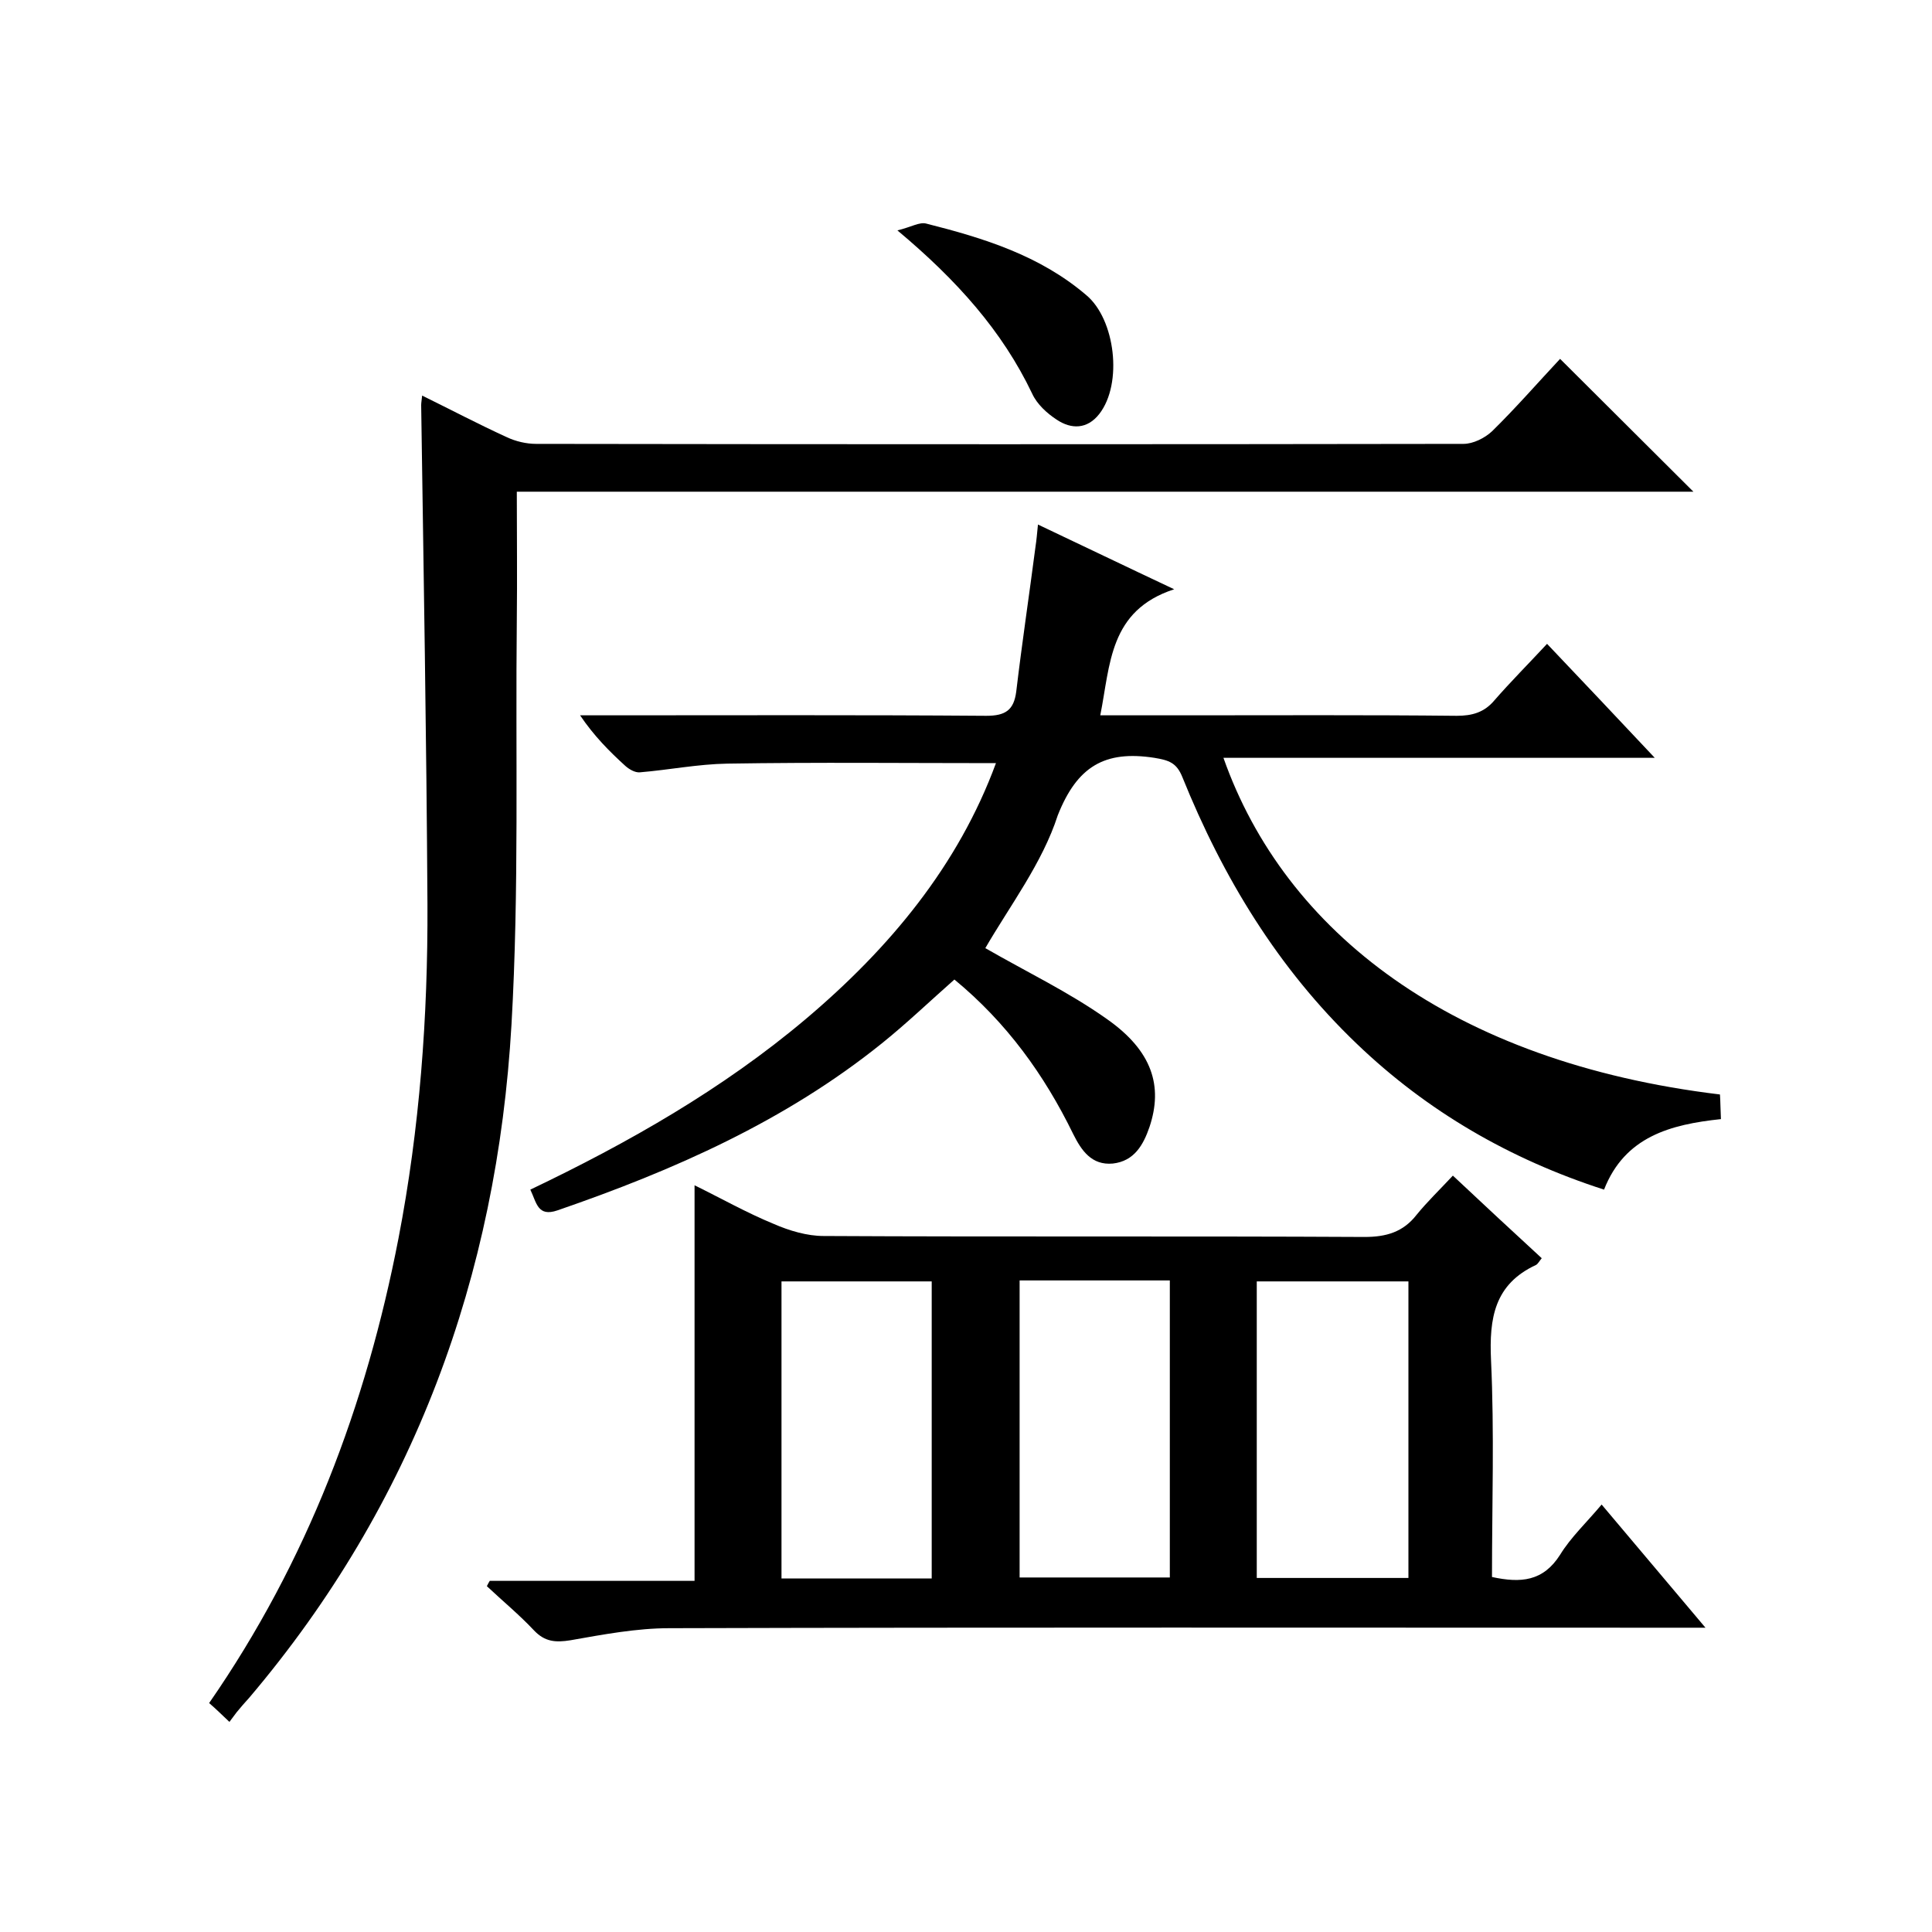
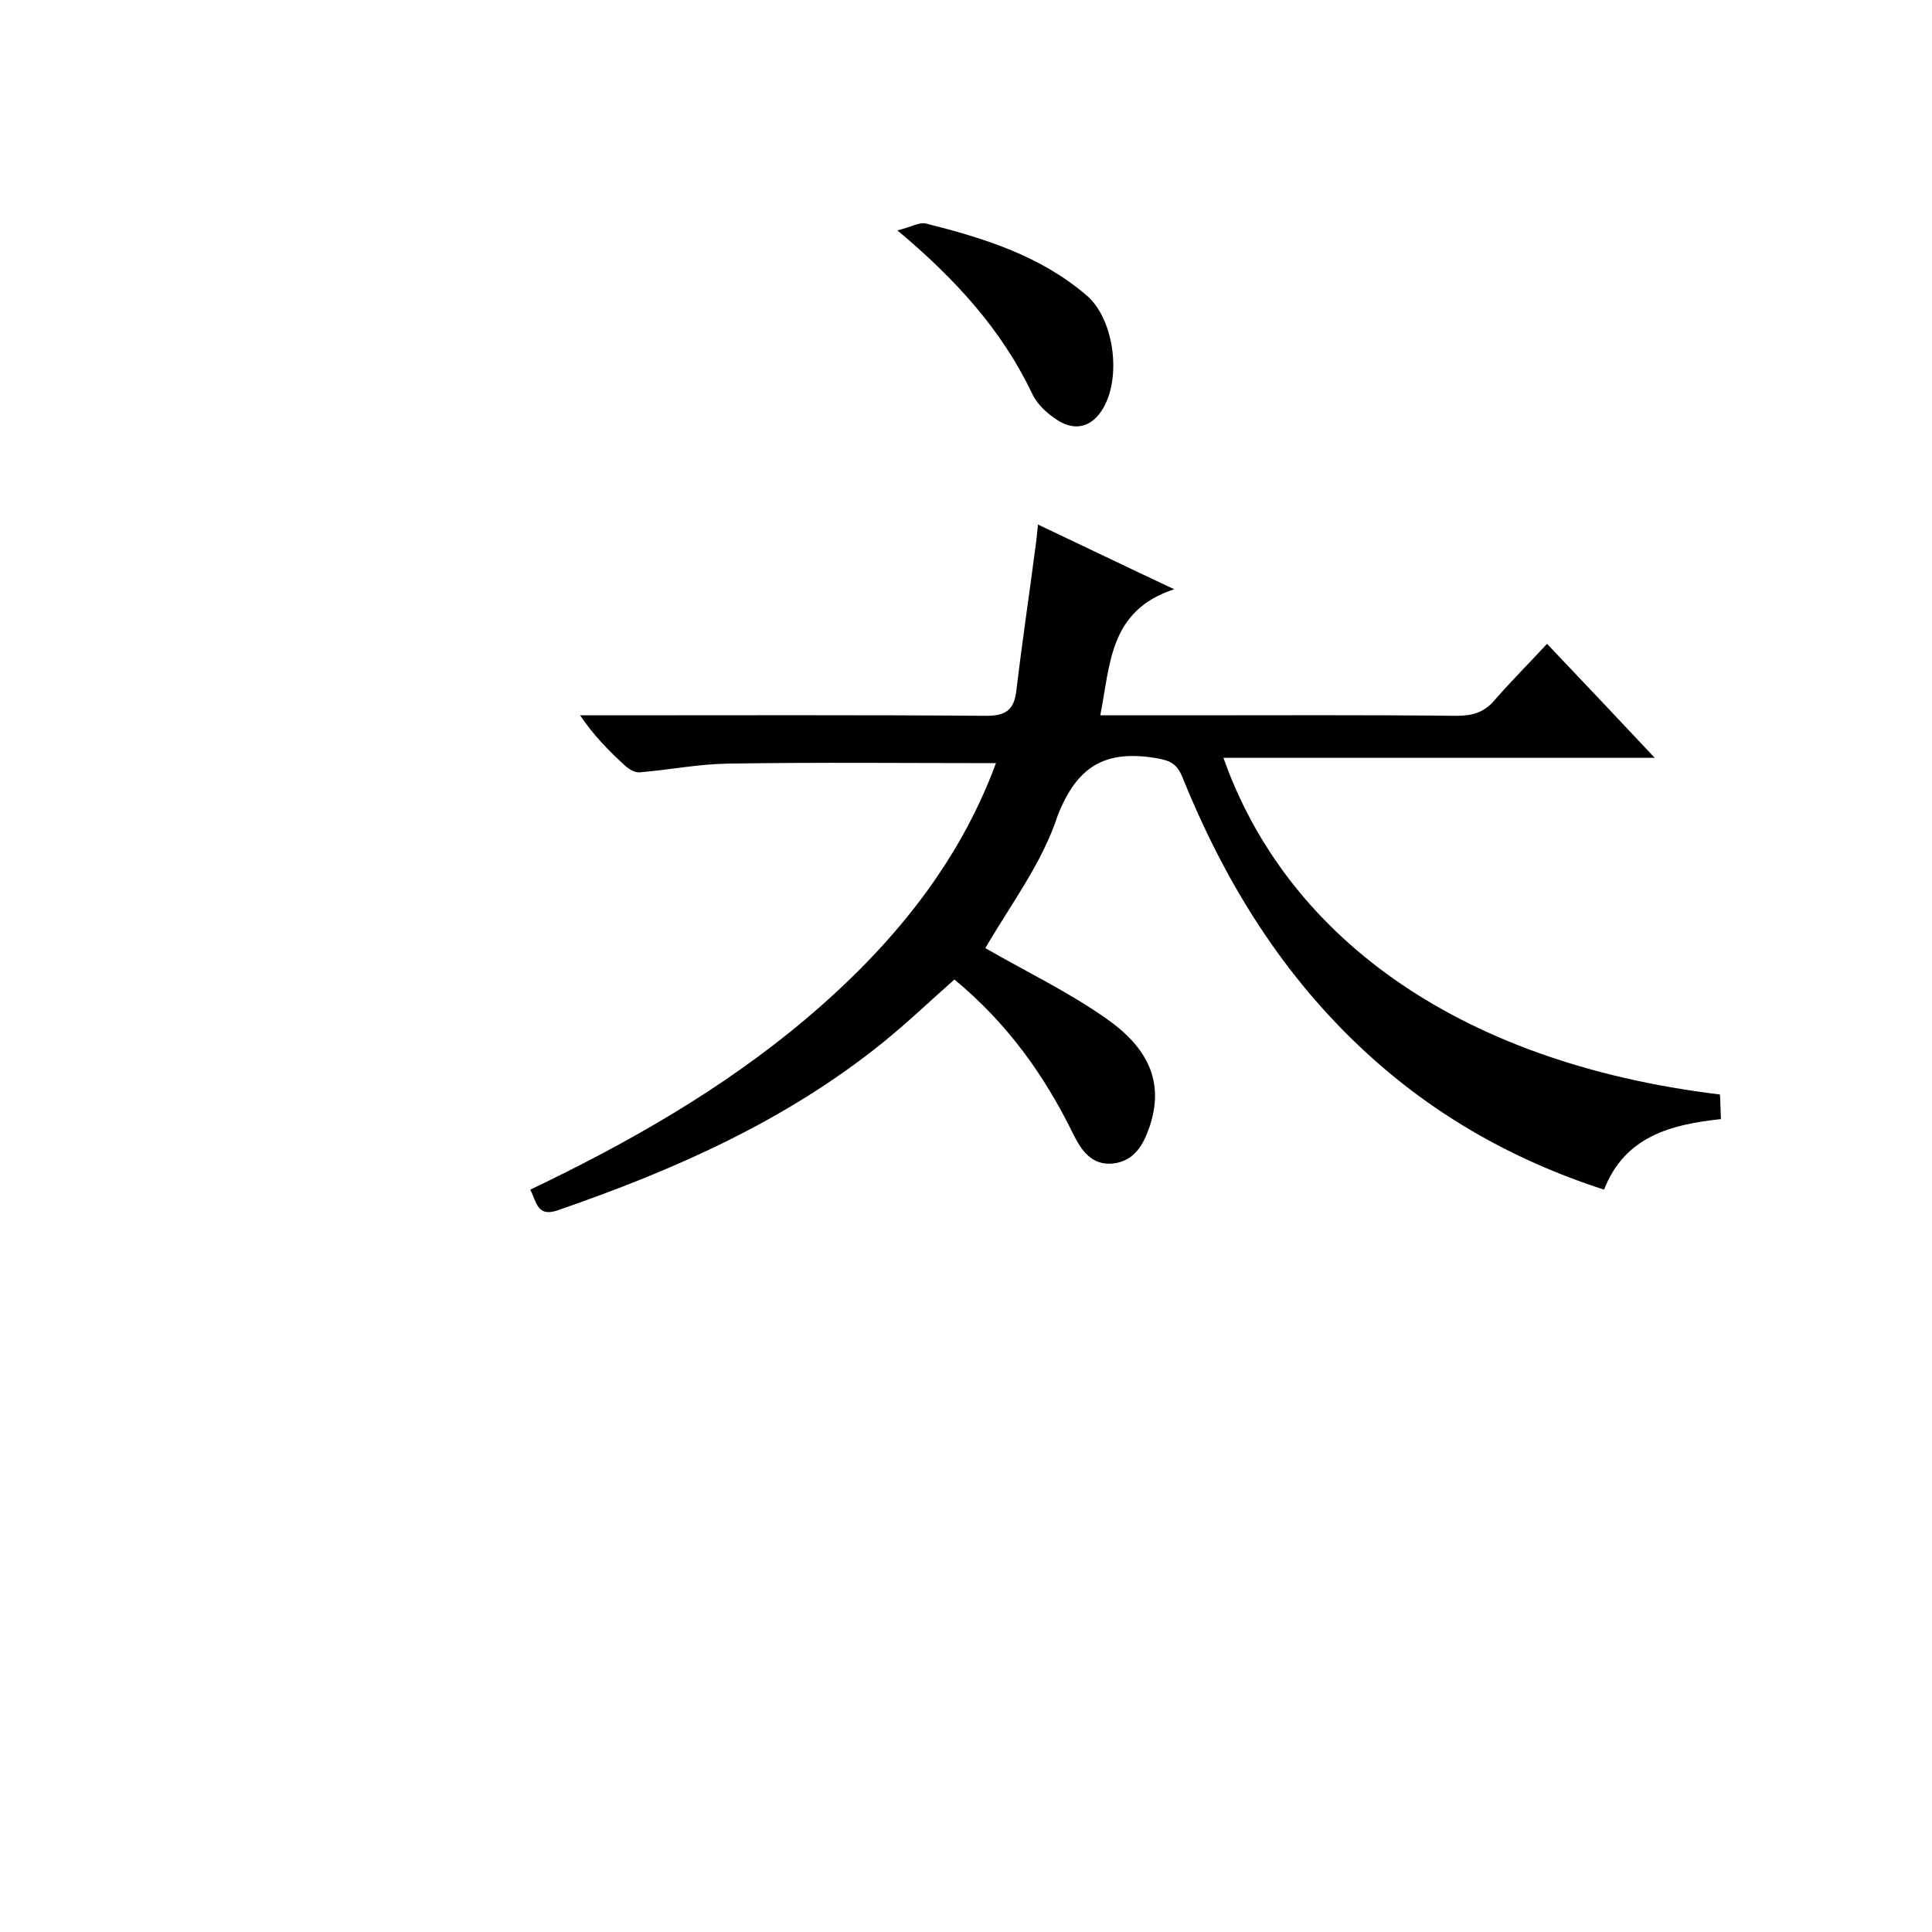
<svg xmlns="http://www.w3.org/2000/svg" enable-background="new 0 0 400 400" viewBox="0 0 400 400">
-   <path d="m319.2 260.5c-.5.6-.8 1.2-1.2 1.4-8.6 4-9.7 11-9.3 19.7.7 14.9.2 29.9.2 44.9 6 1.3 10.6.9 14.1-4.6 2.2-3.6 5.5-6.7 8.6-10.4 7.1 8.4 13.9 16.5 21.5 25.5-2.8 0-4.7 0-6.6 0-69.3 0-138.6-.1-207.9.1-6.8 0-13.7 1.3-20.5 2.5-3.1.5-5.3.3-7.5-2-3.1-3.3-6.5-6.1-9.8-9.2.2-.4.4-.8.6-1.1h42.4c0-27.5 0-54.5 0-81.9 5.5 2.7 10.8 5.7 16.4 8 3.2 1.4 6.9 2.5 10.3 2.5 37.3.2 74.6 0 112 .2 4.5 0 8-1 10.8-4.6 2.2-2.7 4.7-5.1 7.5-8.1 6.3 5.9 12.3 11.5 18.4 17.1zm-126.3 66.3c0-20.8 0-41.2 0-61.5-10.6 0-20.8 0-31.1 0v61.5zm18.2-61.7v61.5h31.1c0-20.7 0-41 0-61.5-10.5 0-20.6 0-31.1 0zm80.5 61.6c0-20.8 0-41.1 0-61.4-10.7 0-21.1 0-31.4 0v61.4z" />
  <path d="m204 196.3c8.5 4.9 17.3 9.1 25.2 14.7 9.4 6.6 11.6 13.9 8.8 22.3-1.3 3.8-3.2 7.1-7.6 7.6-4.4.4-6.5-2.7-8.2-6.1-6-12.3-13.8-23.1-24.6-32-5.1 4.5-9.9 9.1-15 13.2-20 16.1-43.1 26.3-67.2 34.6-4.1 1.4-4.3-1.6-5.6-4.3 20.3-9.7 39.8-20.8 57-35.3 17.4-14.7 31.6-31.8 39.4-53-18.7 0-37.2-.2-55.6.1-6.1.1-12.1 1.3-18.1 1.8-1 .1-2.2-.6-3-1.3-3.3-3-6.5-6.2-9.4-10.5h5.1c26.3 0 52.7-.1 79 .1 4 0 5.7-1.2 6.2-5 1.2-10.1 2.7-20.1 4-30.1.2-1.3.3-2.5.5-4.5 9.3 4.4 18 8.6 28.2 13.4-13.5 4.4-13.2 15.6-15.3 26.1h17.3c18.8 0 37.7-.1 56.5.1 3.2 0 5.7-.7 7.8-3.2 3.4-3.9 7-7.5 10.9-11.7 7.6 8 14.6 15.4 22.3 23.6-30.4 0-59.7 0-89.3 0 12.7 36 47.3 63 102.8 69.7.1 1.5.1 3.1.2 5.1-10.4 1.1-19.9 3.6-24.2 14.6-19.5-6.3-36.6-16.2-51.2-30.2-16.3-15.6-27.7-34.4-36.1-55.2-1.2-3-2.8-3.5-5.8-4-10.3-1.6-16 1.8-20 11.9-3.2 9.9-9.9 18.7-15 27.5z" />
-   <path d="m107 101.8c0 9.4.1 17.9 0 26.4-.3 28 .5 56-1.1 83.9-3 52.1-20.2 99.2-54.3 139.4-.9 1-1.8 2-2.6 3-.4.5-.8 1.1-1.5 2-1.6-1.5-2.8-2.7-4.2-3.9 20.3-29.3 32.5-61.6 39.2-96.2 4.4-22.8 6.1-45.9 6-69.1-.2-34.5-.8-69-1.3-103.4 0-.5.1-1 .2-2 5.9 2.9 11.6 5.9 17.5 8.6 1.9.9 4.1 1.4 6.1 1.4 64 .1 128 .1 192 0 2 0 4.4-1.2 5.9-2.6 5-4.9 9.6-10.2 14.1-15 9.2 9.2 18.3 18.2 27.6 27.5-80.9 0-161.9 0-243.6 0z" />
  <path d="m185.8 47.7c2.9-.7 4.6-1.8 6-1.4 11.9 3 23.5 6.6 33.1 14.8 6 5 7.6 18.3 2.7 24.6-2.5 3.2-5.8 3.2-8.8 1.2-2-1.3-4.1-3.2-5.1-5.4-6.2-13-15.6-23.5-27.9-33.8z" />
</svg>